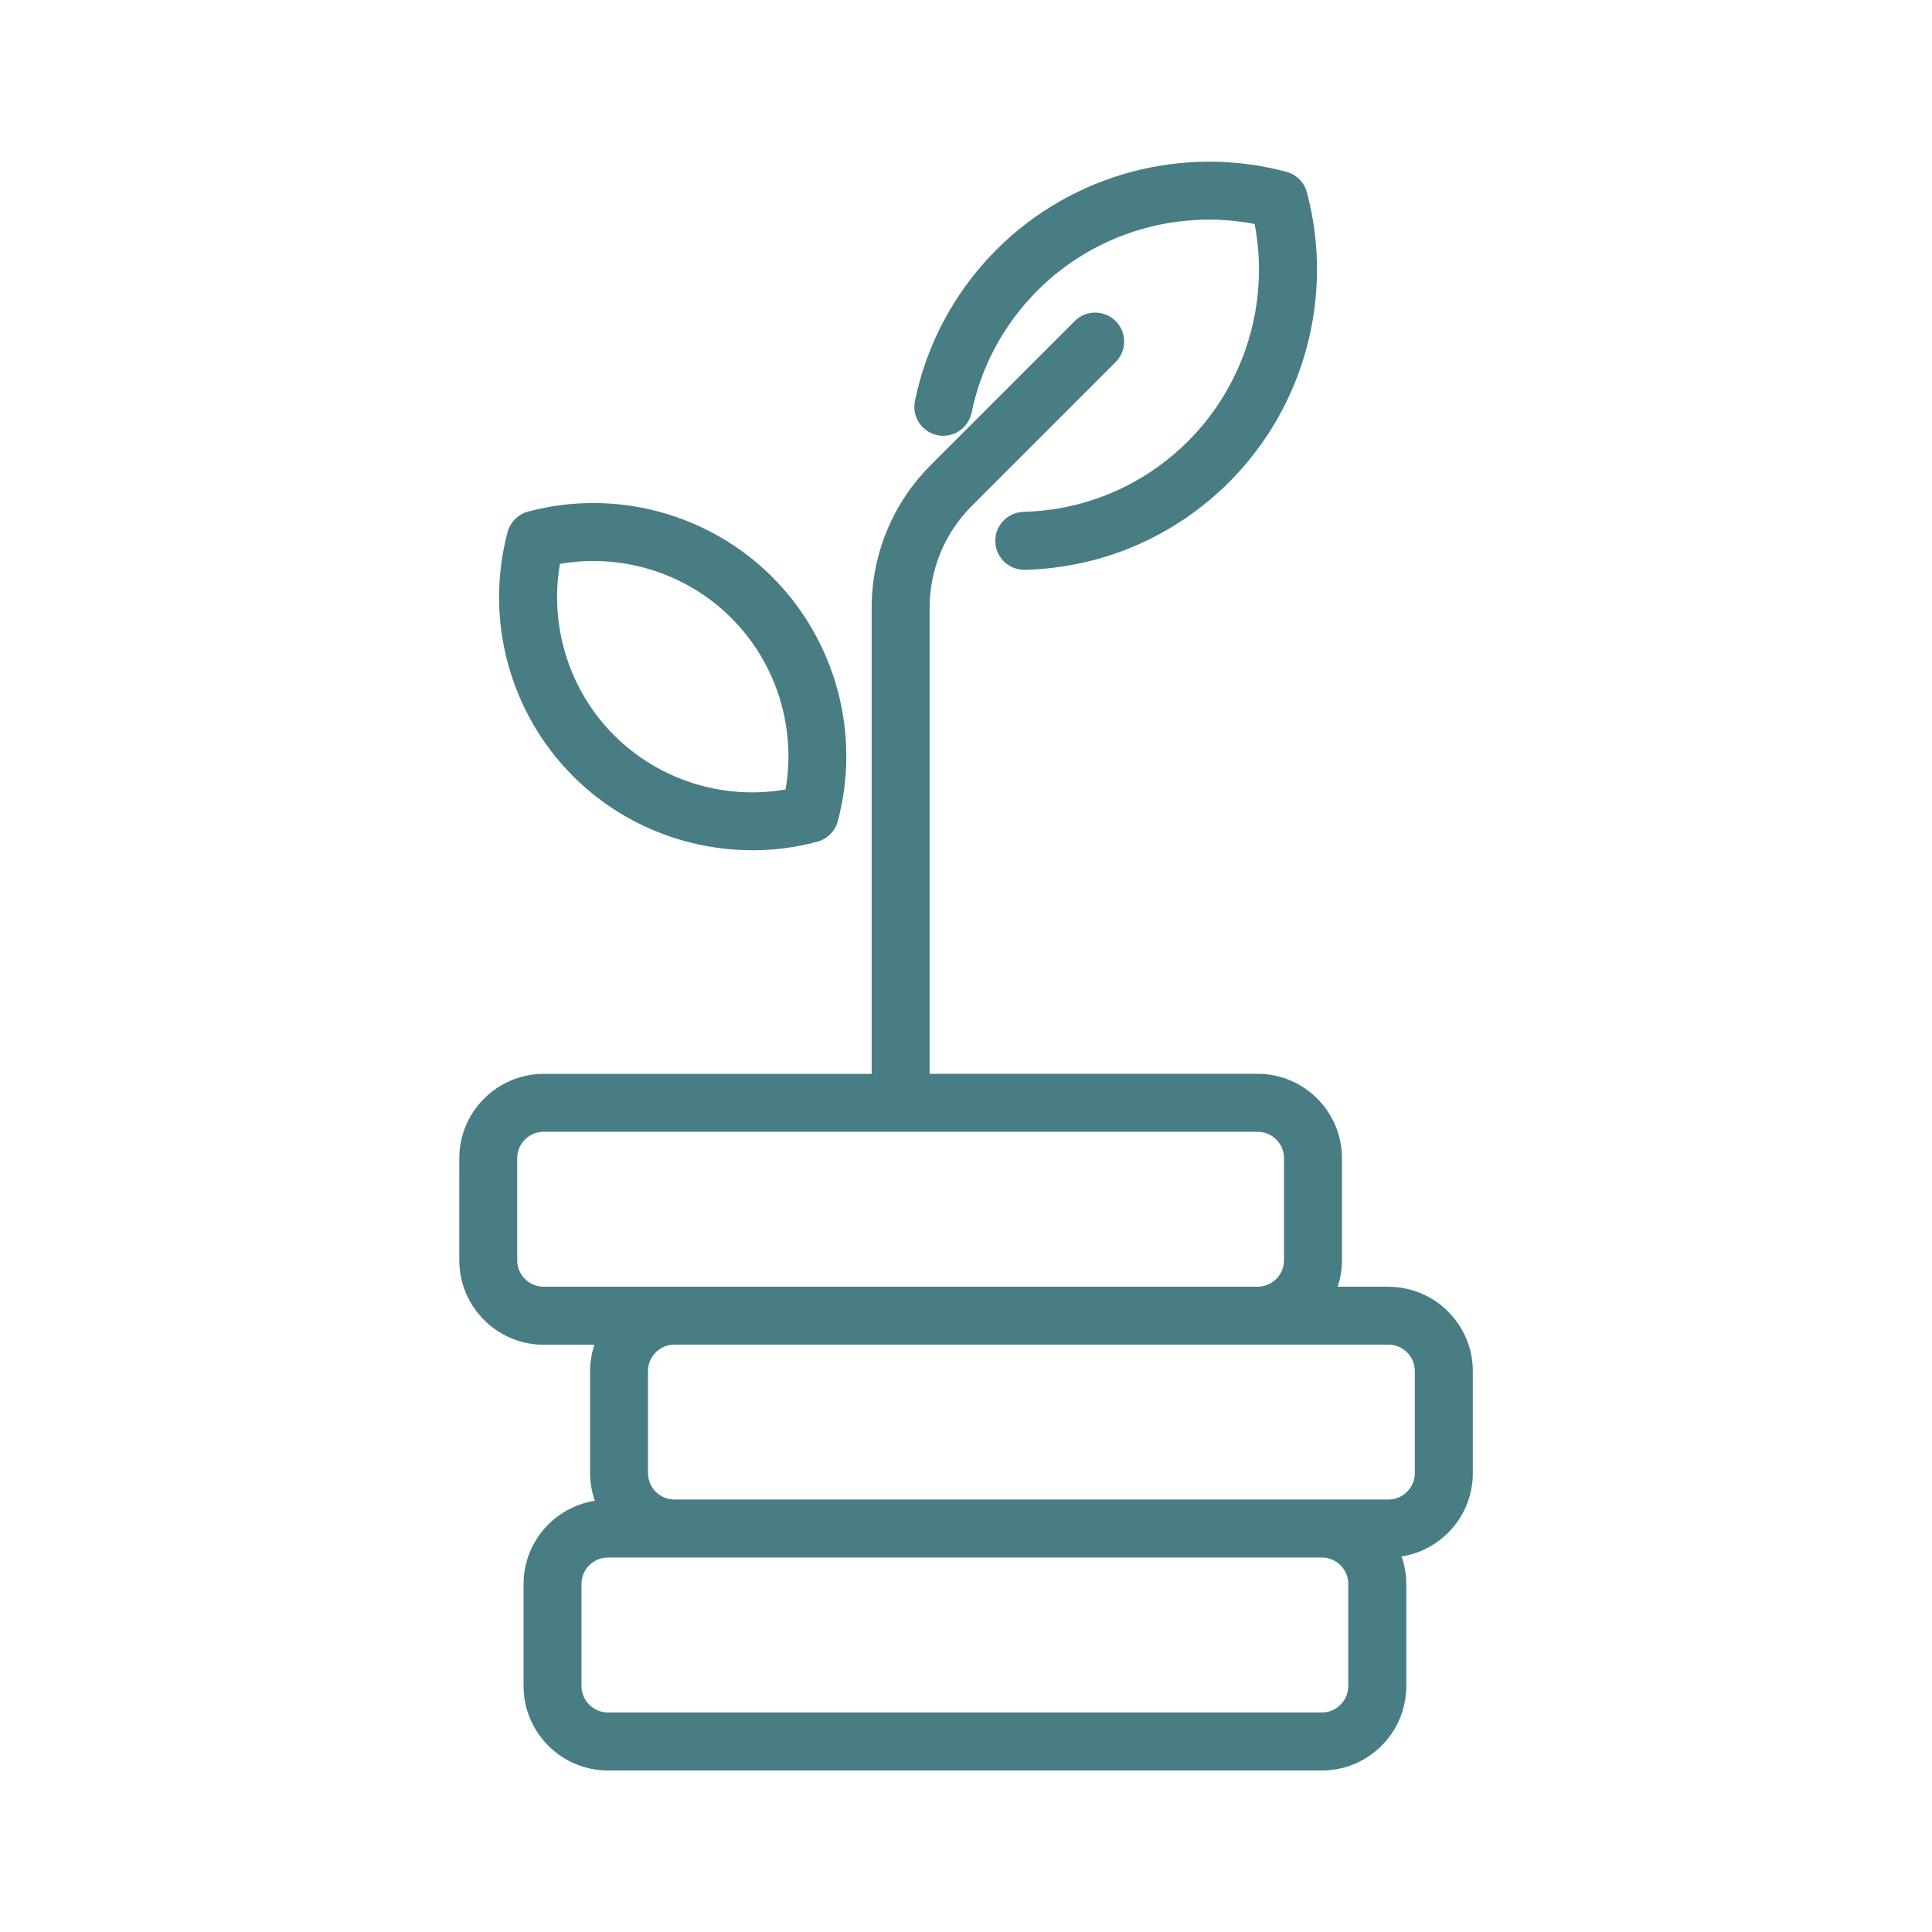
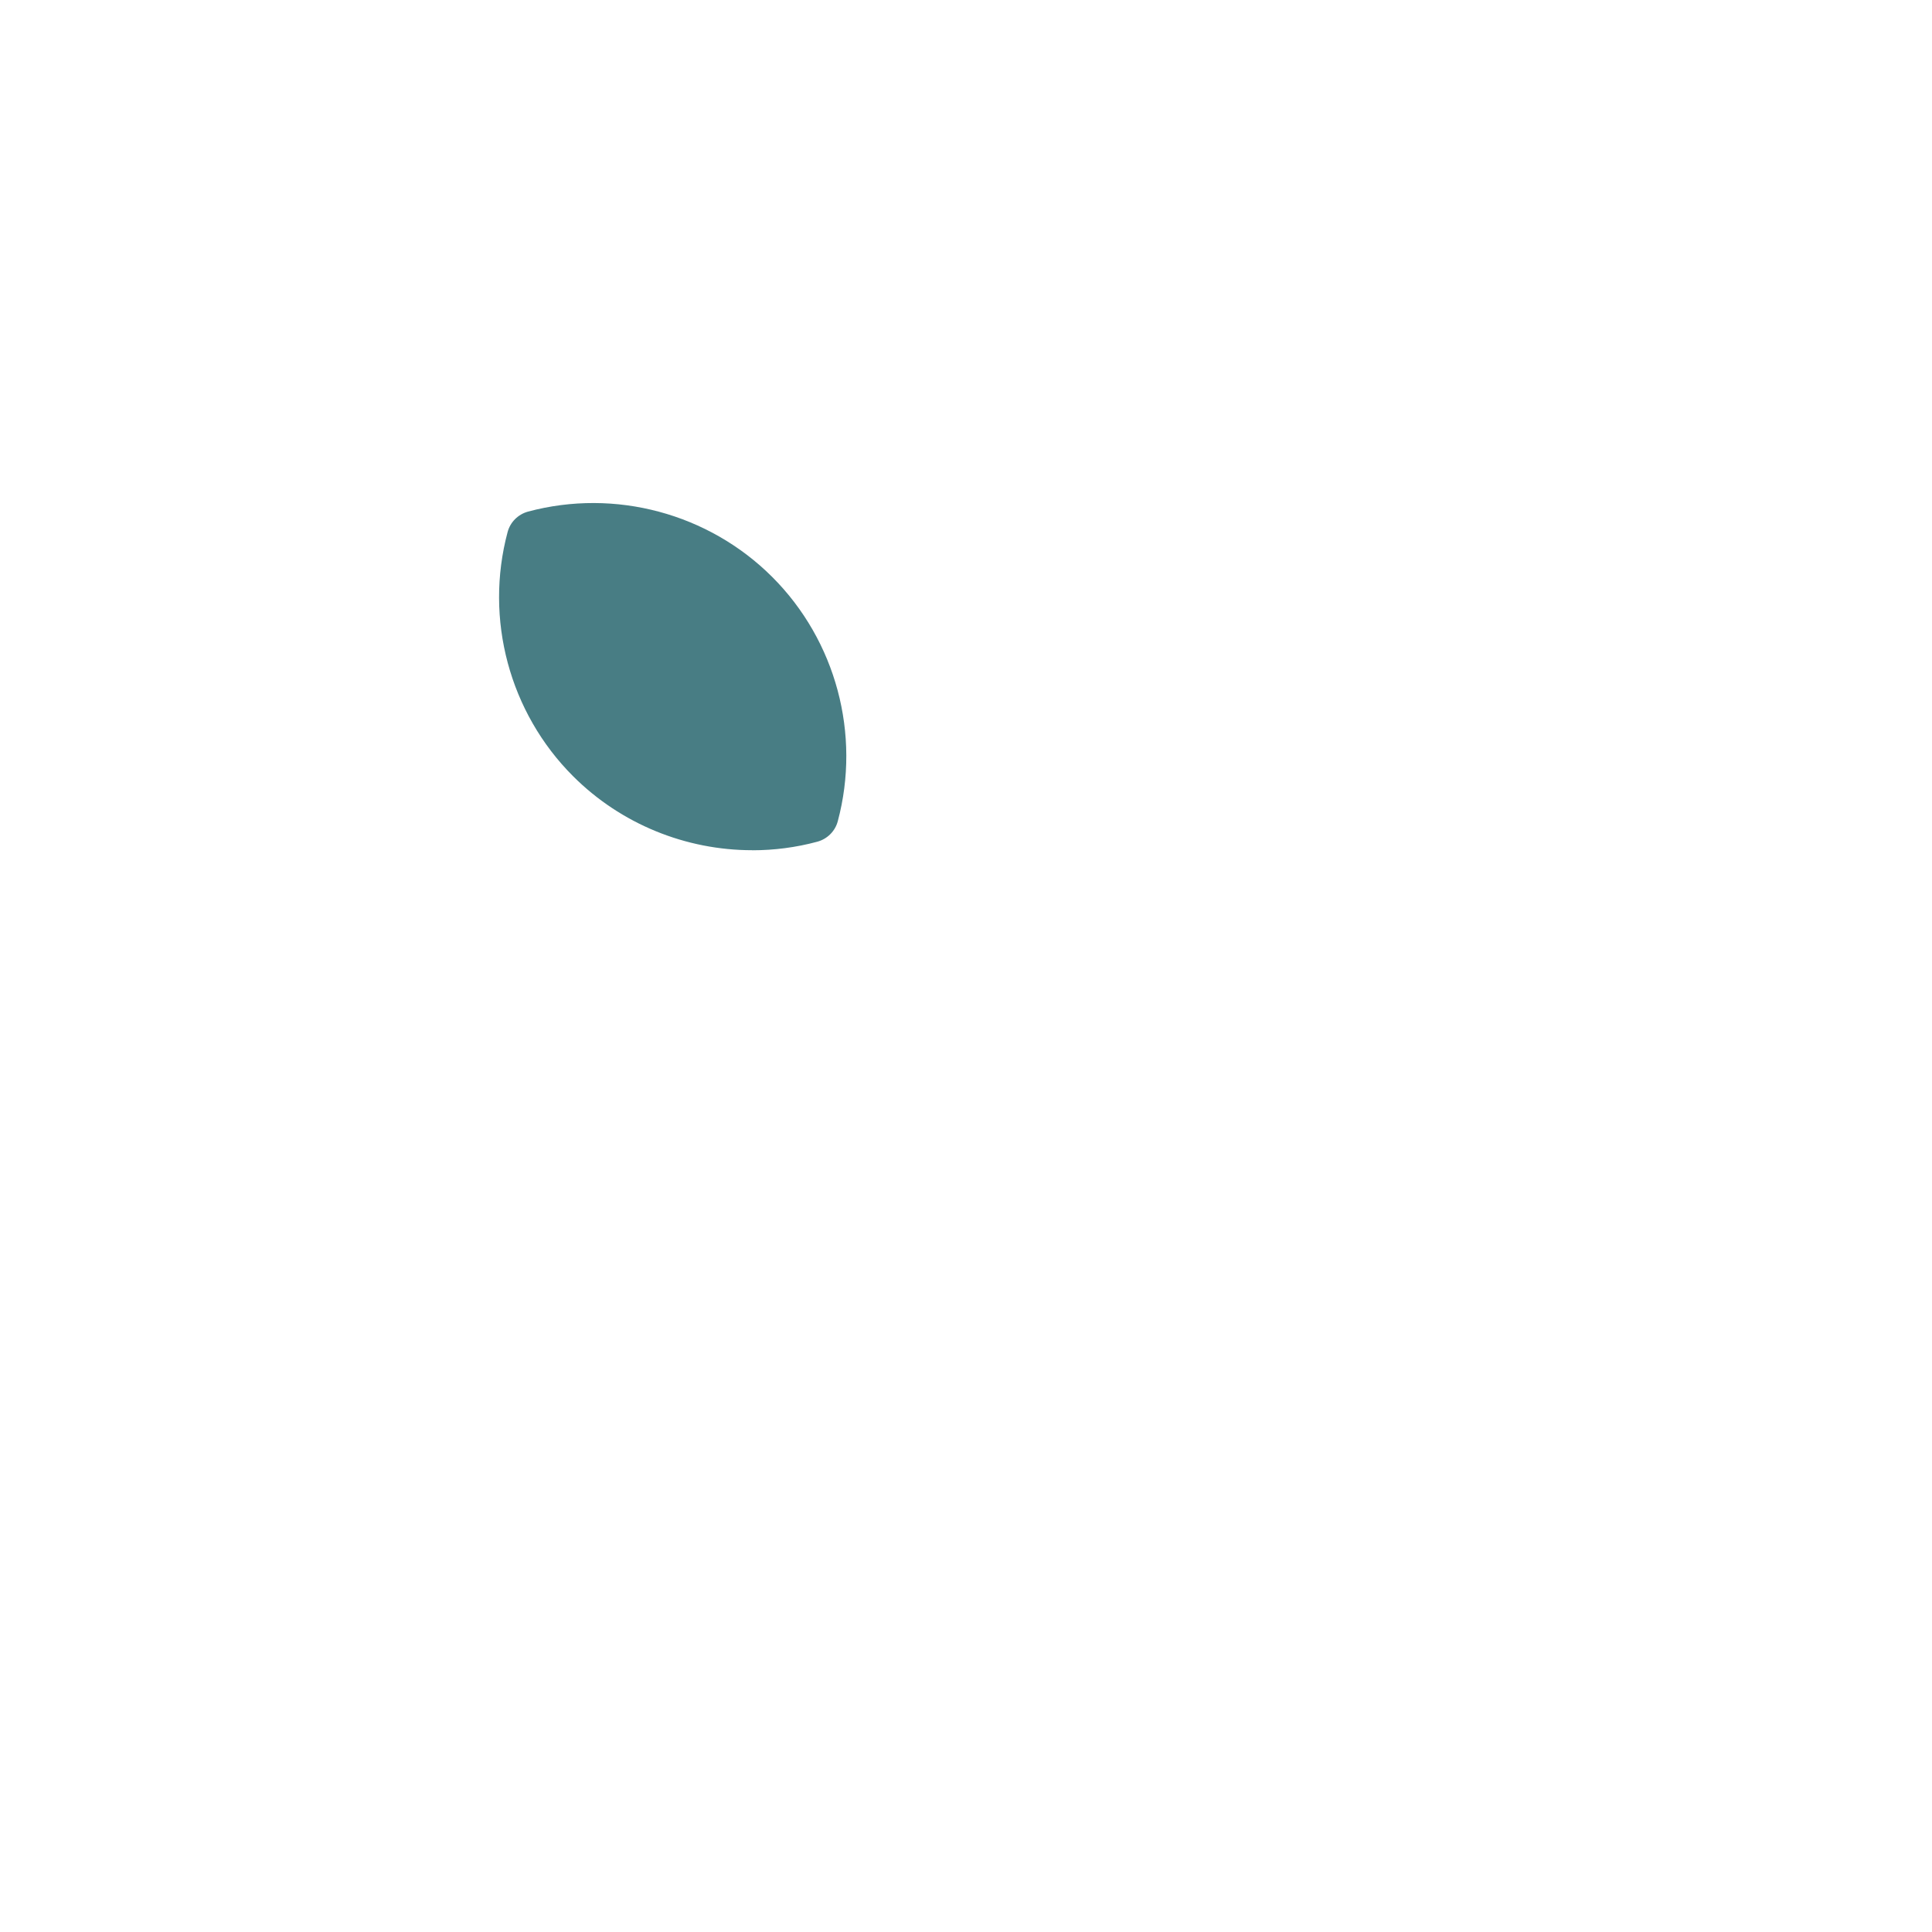
<svg xmlns="http://www.w3.org/2000/svg" id="Layer_1" data-name="Layer 1" viewBox="0 0 300 300">
  <defs>
    <style>
      .cls-1 {
        fill: #487d84;
      }
    </style>
  </defs>
-   <path class="cls-1" d="M215.58,199.8h-7.87c.43-1.29.67-2.67.67-4.11v-15.84c0-7.23-5.88-13.11-13.11-13.11h-50.92v-72.33c0-6,2.33-11.63,6.57-15.87l22.32-22.32c1.76-1.76,1.76-4.61,0-6.36-1.76-1.76-4.61-1.76-6.36,0l-22.32,22.32c-5.94,5.94-9.21,13.84-9.21,22.24v72.33h-50.92c-7.23,0-13.11,5.88-13.11,13.11v15.84c0,7.23,5.88,13.11,13.11,13.11h7.87c-.43,1.29-.67,2.67-.67,4.11v15.84c0,1.5.27,2.94.73,4.28-6.26.99-11.06,6.4-11.06,12.93v15.84c0,7.23,5.88,13.11,13.11,13.11h110.85c7.23,0,13.11-5.88,13.11-13.11v-15.84c0-1.5-.27-2.94-.73-4.28,6.26-.99,11.06-6.4,11.06-12.93v-15.84c0-7.23-5.88-13.11-13.11-13.11ZM80.31,195.69v-15.84c0-2.26,1.84-4.11,4.11-4.11h110.85c2.26,0,4.11,1.84,4.11,4.11v15.84c0,2.26-1.84,4.11-4.11,4.11h-110.85c-2.26,0-4.11-1.84-4.11-4.11ZM209.36,261.8c0,2.26-1.84,4.11-4.11,4.11h-110.85c-2.26,0-4.11-1.84-4.11-4.11v-15.84c0-2.26,1.84-4.11,4.11-4.11h110.85c2.26,0,4.11,1.84,4.11,4.11v15.84ZM219.69,228.74c0,2.26-1.84,4.11-4.11,4.11h-110.85c-2.26,0-4.11-1.84-4.11-4.11v-15.84c0-2.26,1.84-4.11,4.11-4.11h110.85c2.26,0,4.11,1.84,4.11,4.11v15.84Z" />
-   <path class="cls-1" d="M116.81,132.03c3.37,0,6.77-.43,10.1-1.33,1.55-.42,2.77-1.63,3.18-3.18,3.61-13.5-.28-28.03-10.17-37.92-9.88-9.88-24.41-13.78-37.92-10.16-1.55.42-2.77,1.63-3.18,3.18-3.61,13.5.28,28.03,10.17,37.91,7.44,7.44,17.52,11.49,27.81,11.49ZM86.95,87.56c9.64-1.68,19.63,1.42,26.62,8.41,6.98,6.98,10.09,16.98,8.41,26.62-9.64,1.68-19.63-1.43-26.62-8.41-6.98-6.98-10.09-16.98-8.41-26.62Z" />
-   <path class="cls-1" d="M145.56,67.58c2.43.5,4.81-1.07,5.31-3.5,1.48-7.19,5.02-13.76,10.24-18.98,8.83-8.83,21.53-12.67,33.71-10.32,2.34,12.17-1.49,24.88-10.32,33.71-6.84,6.84-15.92,10.74-25.57,10.99-2.48.07-4.45,2.13-4.38,4.62.06,2.44,2.07,4.38,4.5,4.38.04,0,.08,0,.12,0,11.97-.31,23.22-5.15,31.7-13.63,11.72-11.72,16.35-28.96,12.06-44.99-.42-1.55-1.63-2.77-3.18-3.18-16.02-4.29-33.26.33-44.99,12.06-6.47,6.47-10.86,14.61-12.69,23.53-.5,2.43,1.07,4.81,3.5,5.31Z" />
+   <path class="cls-1" d="M116.81,132.03c3.37,0,6.77-.43,10.1-1.33,1.55-.42,2.77-1.63,3.18-3.18,3.61-13.5-.28-28.03-10.17-37.92-9.88-9.88-24.41-13.78-37.92-10.16-1.55.42-2.77,1.63-3.18,3.18-3.61,13.5.28,28.03,10.17,37.91,7.44,7.44,17.52,11.49,27.81,11.49ZM86.95,87.56Z" />
</svg>